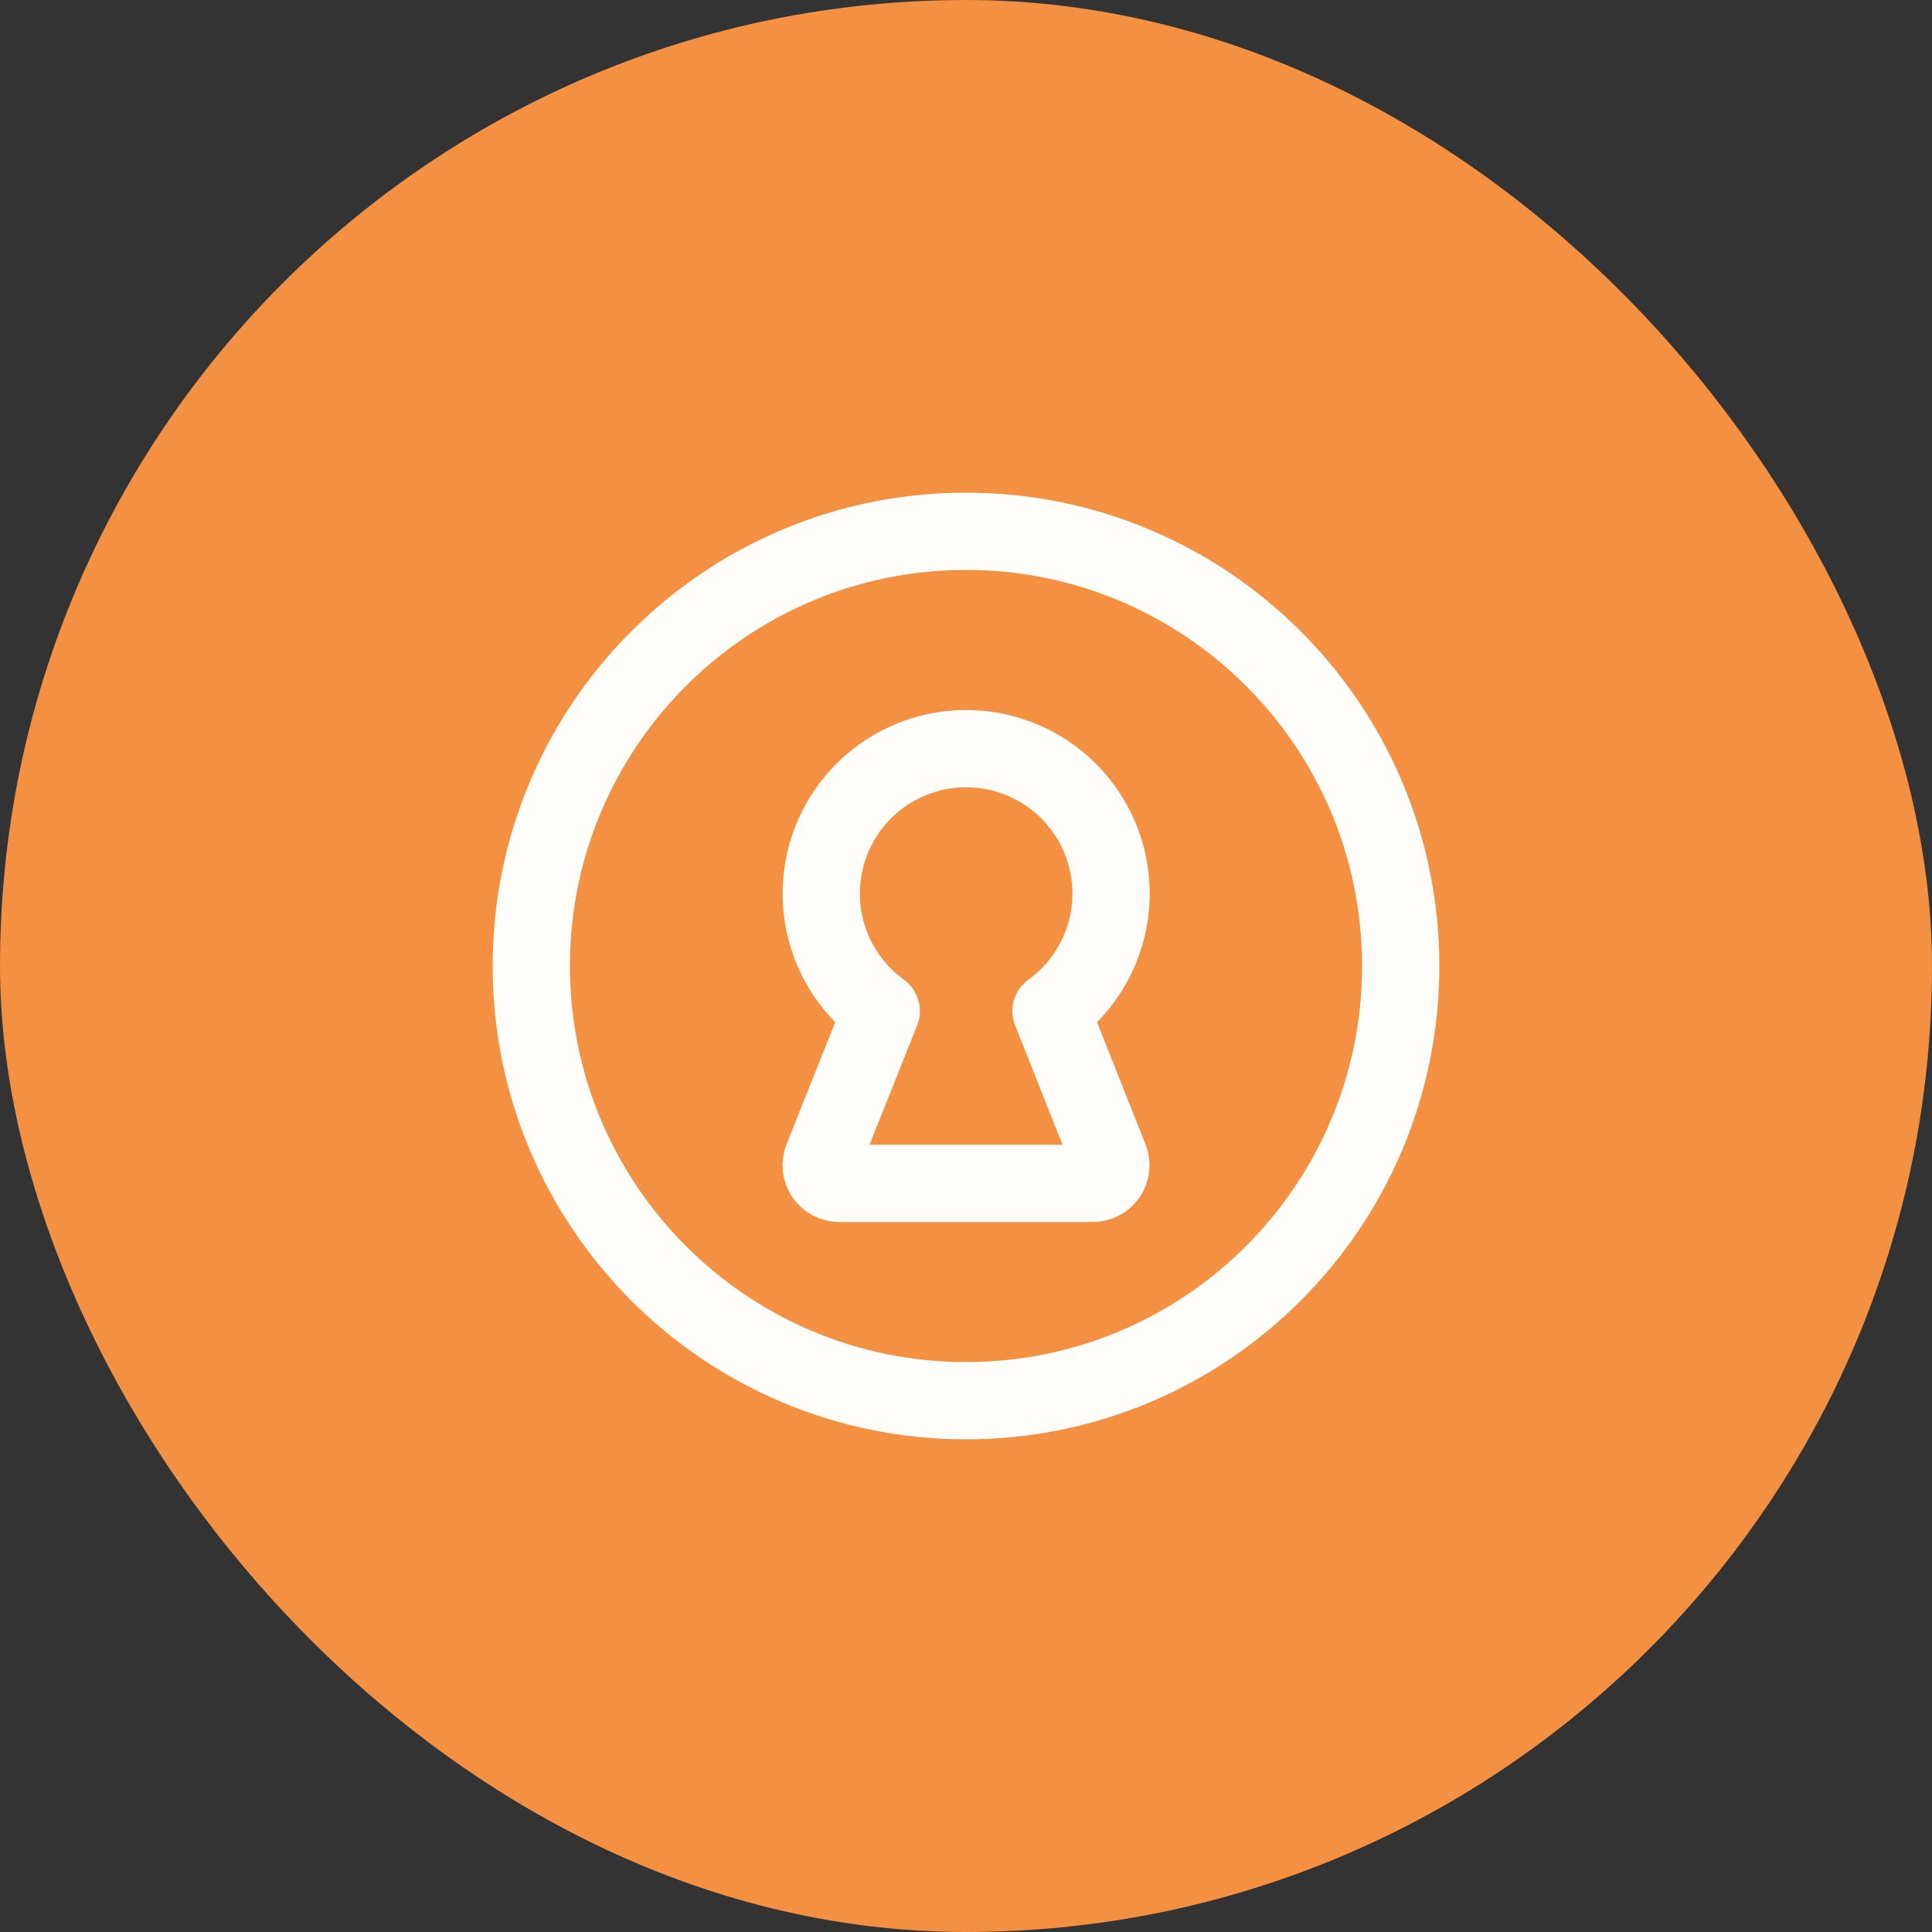
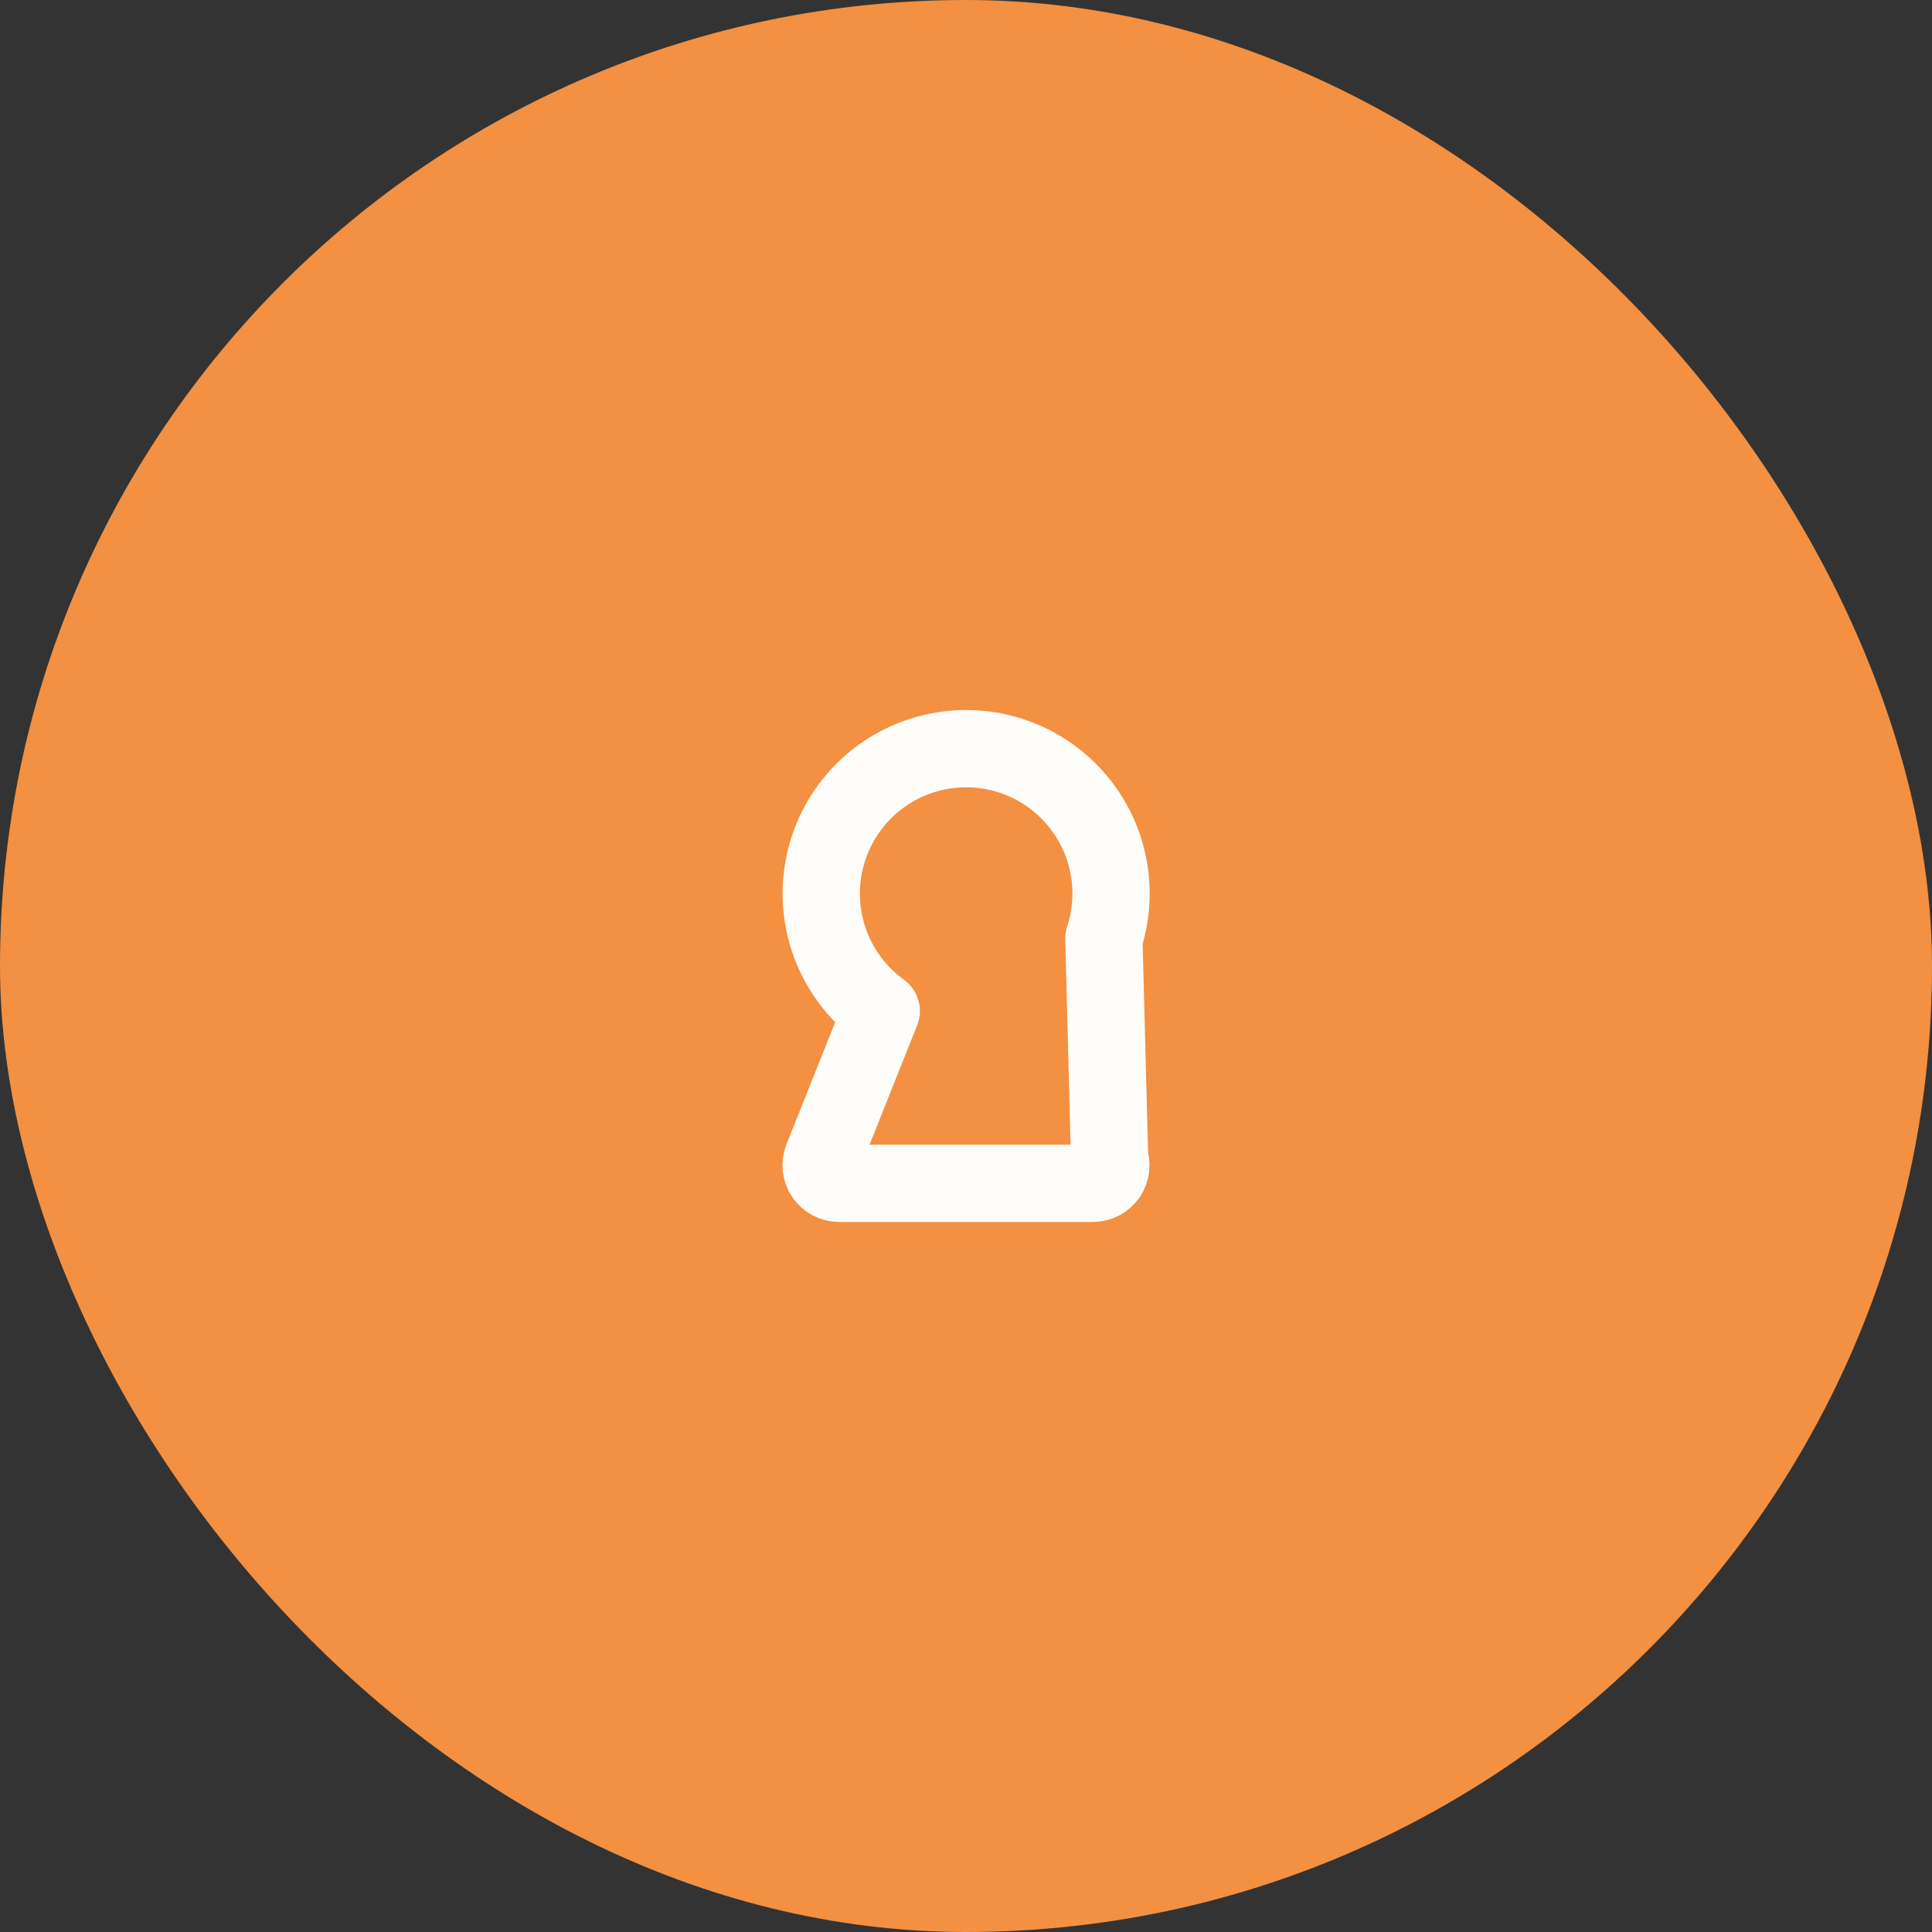
<svg xmlns="http://www.w3.org/2000/svg" width="50" height="50" viewBox="0 0 50 50" fill="none">
  <rect x="0" y="0" width="50" height="50" fill="#333333" stroke="none" />
  <rect width="50" height="50" rx="25" fill="#F39041" />
  <g clip-path="url(#clip0_384_24237)">
-     <path d="M25 36.25C31.213 36.25 36.25 31.213 36.25 25C36.25 18.787 31.213 13.75 25 13.75C18.787 13.75 13.75 18.787 13.75 25C13.75 31.213 18.787 36.25 25 36.25Z" stroke="#FFFDFA" stroke-width="2" stroke-linecap="round" stroke-linejoin="round" />
-     <path d="M28.716 29.983C28.744 30.054 28.755 30.131 28.747 30.207C28.738 30.283 28.712 30.356 28.669 30.419C28.626 30.482 28.568 30.534 28.501 30.57C28.433 30.606 28.358 30.625 28.281 30.625H21.719C21.642 30.625 21.567 30.606 21.5 30.57C21.432 30.534 21.374 30.482 21.331 30.419C21.288 30.356 21.262 30.283 21.253 30.207C21.245 30.131 21.256 30.054 21.284 29.983L22.807 26.165C22.165 25.701 21.686 25.045 21.439 24.291C21.193 23.538 21.192 22.725 21.436 21.971C21.68 21.217 22.156 20.559 22.797 20.093C23.438 19.626 24.211 19.375 25.003 19.375C25.796 19.375 26.569 19.626 27.21 20.093C27.851 20.559 28.328 21.217 28.572 21.971C28.816 22.725 28.814 23.538 28.568 24.291C28.321 25.045 27.842 25.701 27.2 26.165L28.716 29.983Z" stroke="#FFFDFA" stroke-width="2" stroke-linecap="round" stroke-linejoin="round" />
+     <path d="M28.716 29.983C28.744 30.054 28.755 30.131 28.747 30.207C28.738 30.283 28.712 30.356 28.669 30.419C28.626 30.482 28.568 30.534 28.501 30.57C28.433 30.606 28.358 30.625 28.281 30.625H21.719C21.642 30.625 21.567 30.606 21.5 30.57C21.432 30.534 21.374 30.482 21.331 30.419C21.288 30.356 21.262 30.283 21.253 30.207C21.245 30.131 21.256 30.054 21.284 29.983L22.807 26.165C22.165 25.701 21.686 25.045 21.439 24.291C21.193 23.538 21.192 22.725 21.436 21.971C21.68 21.217 22.156 20.559 22.797 20.093C23.438 19.626 24.211 19.375 25.003 19.375C25.796 19.375 26.569 19.626 27.21 20.093C27.851 20.559 28.328 21.217 28.572 21.971C28.816 22.725 28.814 23.538 28.568 24.291L28.716 29.983Z" stroke="#FFFDFA" stroke-width="2" stroke-linecap="round" stroke-linejoin="round" />
  </g>
  <defs>
    <clipPath id="clip0_384_24237">
      <rect width="30" height="30" fill="white" transform="translate(10 10)" />
    </clipPath>
  </defs>
</svg>